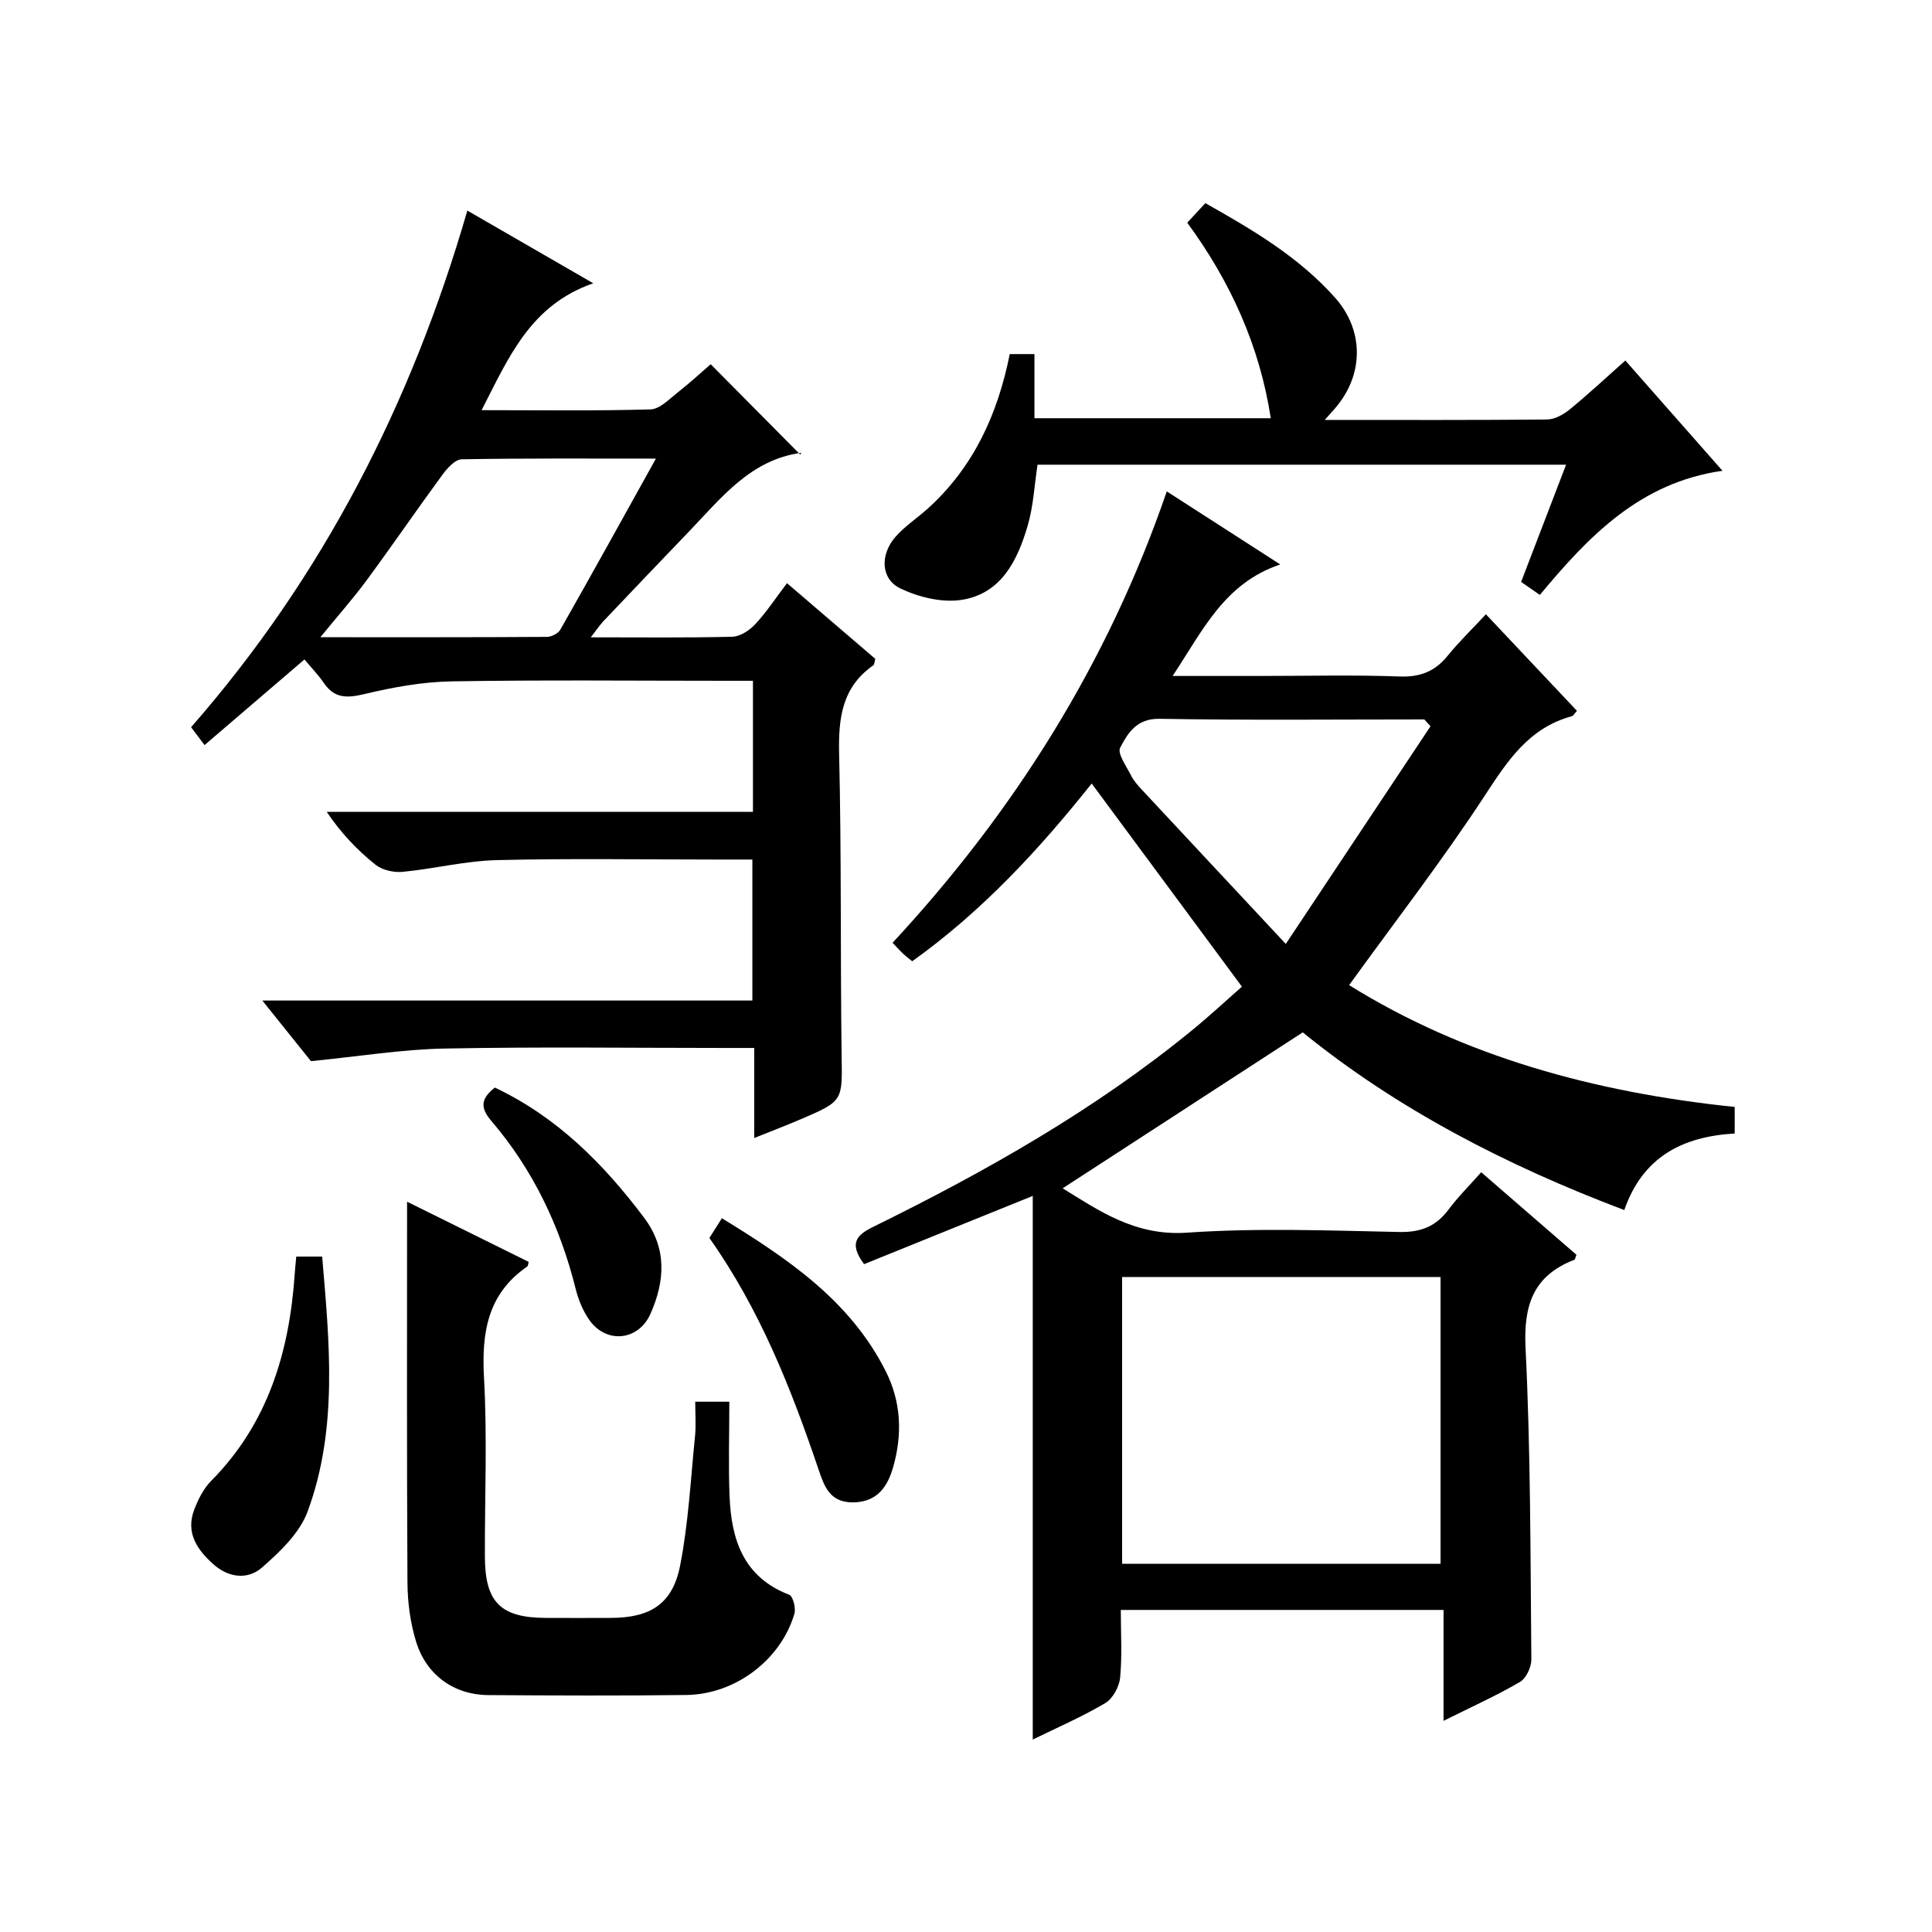
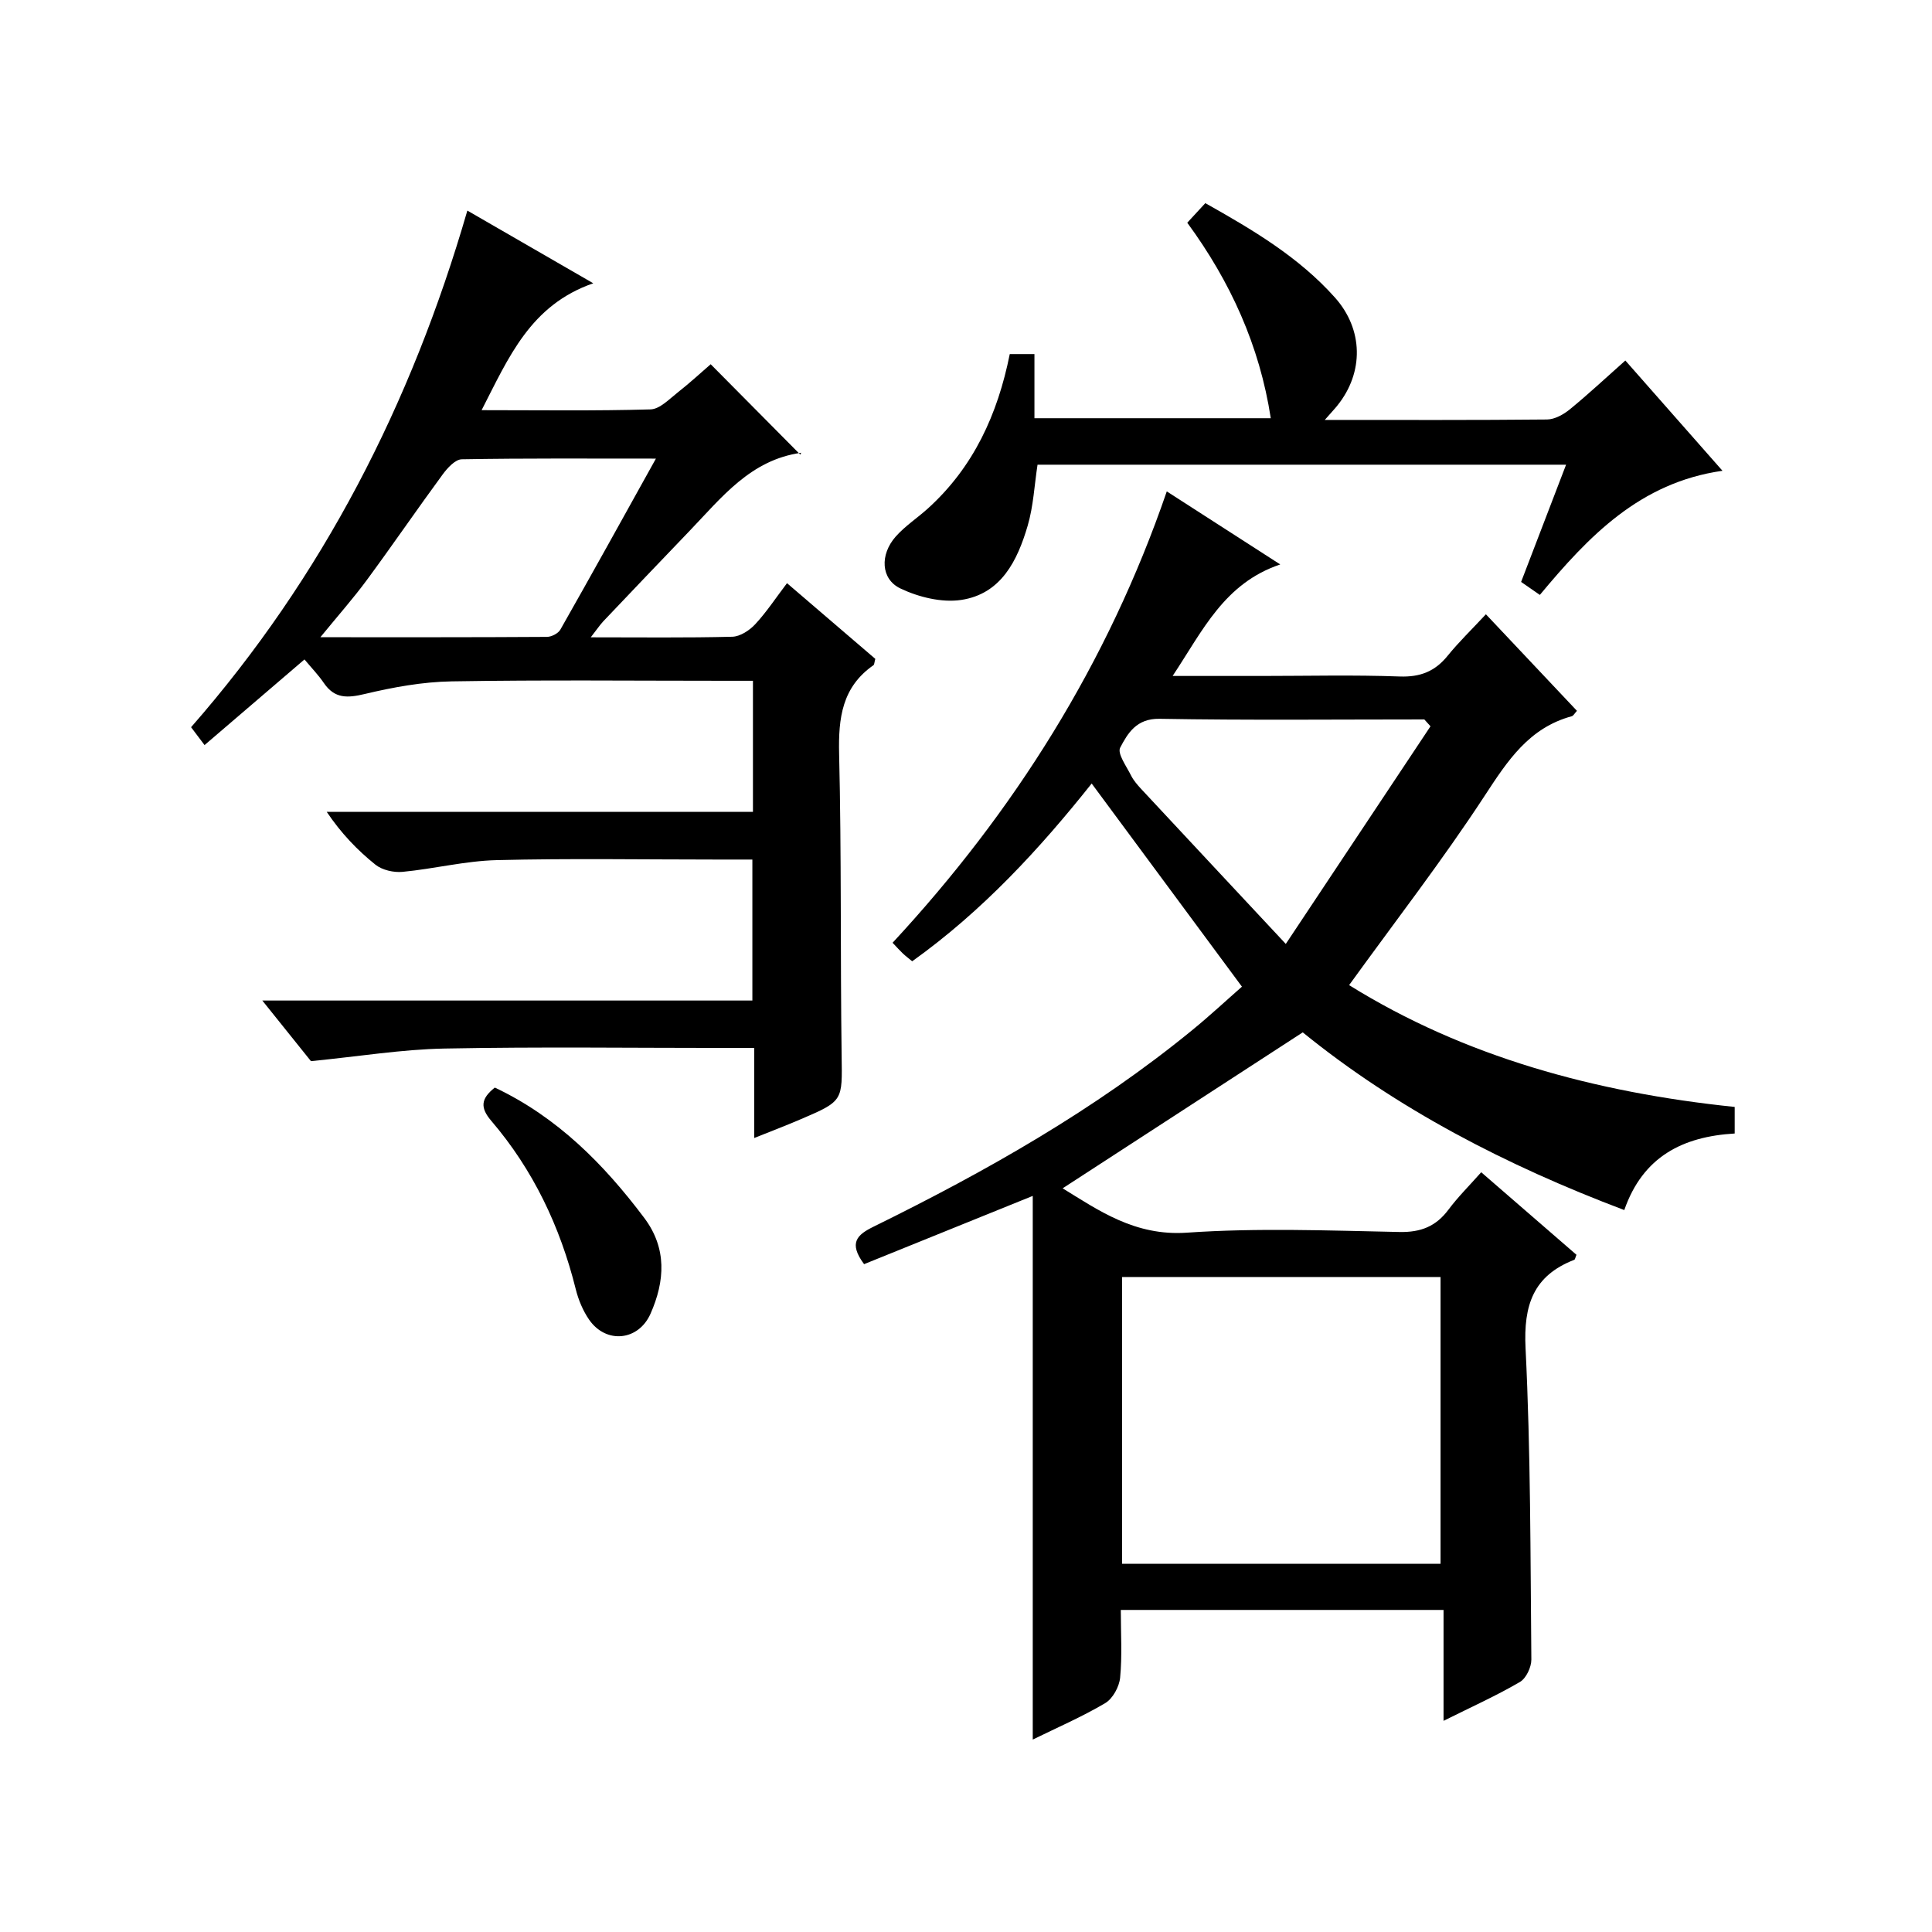
<svg xmlns="http://www.w3.org/2000/svg" version="1.1" id="ZDIC" x="0px" y="0px" viewBox="0 0 400 400" style="enable-background:new 0 0 400 400;" xml:space="preserve">
  <g>
    <path d="M241.57,101.74c7.71,4.96,15.09,9.71,23.49,15.12c-11.61,3.92-16.01,13.65-22.28,23.09c6.7,0,12.6,0,18.51,0   c9.5,0,19.01-0.24,28.5,0.11c4.25,0.15,7.29-1.04,9.92-4.28c2.3-2.84,4.95-5.4,7.93-8.6c6.54,6.94,12.65,13.42,18.85,19.99   c-0.47,0.5-0.72,1.02-1.08,1.12c-8.86,2.41-13.28,9.21-18.02,16.46c-8.73,13.35-18.52,25.99-28.07,39.21   c23.85,14.84,50.98,22.23,79.83,25.22c0,1.88,0,3.59,0,5.5c-10.73,0.63-19,4.76-22.86,15.85c-24.45-9.24-47.14-21-66.57-36.79   c-16.84,10.94-33.33,21.65-49.71,32.29c7.39,4.52,14.93,9.93,25.74,9.18c14.6-1.01,29.33-0.44,43.99-0.14   c4.44,0.09,7.56-1.16,10.16-4.64c1.97-2.64,4.35-4.99,6.77-7.73c6.75,5.85,13.27,11.5,19.72,17.09c-0.23,0.54-0.28,0.97-0.46,1.04   c-8.49,3.3-10.52,9.39-10.08,18.3c1.06,21.45,1,42.97,1.2,64.46c0.01,1.58-1.08,3.89-2.36,4.64c-4.85,2.83-9.99,5.15-15.82,8.05   c0-7.96,0-15.31,0-22.96c-22.55,0-44.43,0-66.82,0c0,4.79,0.3,9.44-0.14,14.02c-0.18,1.88-1.52,4.34-3.08,5.27   c-4.78,2.83-9.92,5.05-15.01,7.55c0-37.88,0-75.26,0-112.56c-11.6,4.69-23.31,9.43-34.92,14.13c-3.29-4.43-1.43-6.09,1.94-7.75   c23.29-11.45,45.81-24.19,65.98-40.69c3.73-3.05,7.26-6.34,10.31-9.01c-10.46-14.14-20.71-27.99-31.11-42.06   c-10.66,13.39-22.53,26.35-37.16,36.8c-0.73-0.6-1.37-1.08-1.95-1.63c-0.6-0.57-1.15-1.19-2.11-2.2   C209.97,168.04,229.35,137.32,241.57,101.74z M298.25,323.76c0-20.11,0-39.81,0-59.37c-22.27,0-44.15,0-65.93,0   c0,19.99,0,39.57,0,59.37C254.36,323.76,276.11,323.76,298.25,323.76z M296.17,150.37c-0.43-0.47-0.85-0.95-1.28-1.42   c-18.28,0-36.56,0.19-54.83-0.13c-4.75-0.08-6.57,2.97-8.14,5.98c-0.63,1.21,1.31,3.86,2.26,5.77c0.51,1.02,1.31,1.93,2.09,2.78   c9.56,10.27,19.15,20.52,29.94,32.08C276.83,179.46,286.5,164.92,296.17,150.37z" />
    <path d="M122.31,131.95c10.31,0,19.81,0.12,29.3-0.12c1.63-0.04,3.58-1.32,4.76-2.6c2.34-2.52,4.25-5.44,6.57-8.49   c6.37,5.47,12.39,10.62,18.28,15.67c-0.2,0.73-0.19,1.18-0.39,1.32c-6.49,4.52-7.27,10.92-7.1,18.31   c0.5,20.82,0.24,41.67,0.52,62.5c0.13,9.37,0.39,9.39-8.43,13.17c-3,1.29-6.05,2.45-9.66,3.9c0-3.62,0-6.58,0-9.53   c0-2.81,0-5.62,0-9.11c-2.1,0-3.86,0-5.63,0c-19.51,0-39.02-0.26-58.52,0.12c-8.81,0.17-17.59,1.62-27.63,2.61   c-2.48-3.09-5.97-7.43-10.07-12.55c34.33,0,67.71,0,101.46,0c0-9.86,0-19.24,0-29.19c-2.52,0-4.97,0-7.42,0   c-15.17,0-30.35-0.26-45.51,0.12c-6.52,0.16-12.99,1.81-19.51,2.43c-1.83,0.17-4.19-0.37-5.59-1.48c-3.74-3-7.1-6.49-10.1-10.95   c29.33,0,58.67,0,88.25,0c0-9.24,0-17.84,0-27.13c-1.83,0-3.6,0-5.36,0c-19.01,0-38.02-0.2-57.02,0.12   c-6.02,0.1-12.1,1.21-17.98,2.61c-3.59,0.86-6.25,1-8.48-2.27c-1.12-1.65-2.53-3.1-4.01-4.88c-7.22,6.19-13.86,11.88-20.69,17.73   c-1.03-1.36-1.8-2.4-2.79-3.7c27.24-31.11,45.6-66.93,57.2-106.96c8.5,4.9,16.77,9.68,26.07,15.05   c-13.06,4.53-17.52,15.39-23.12,26.27c12.09,0,23.54,0.17,34.98-0.16c1.92-0.06,3.89-2.15,5.65-3.53c2.49-1.95,4.81-4.1,6.8-5.82   c6.13,6.19,12.19,12.3,18.55,18.71c0.36-0.83,0.28-0.39,0.14-0.37c-10.42,1.46-16.41,9.23-23.01,16.11   c-6,6.25-11.98,12.52-17.95,18.81C124.09,129.53,123.43,130.53,122.31,131.95z M135.8,94.95c-13.98,0-27.09-0.09-40.19,0.14   c-1.35,0.02-2.96,1.78-3.94,3.11c-5.32,7.24-10.4,14.67-15.73,21.9c-2.81,3.81-5.96,7.36-9.61,11.83c16.37,0,31.64,0.03,46.91-0.07   c0.95-0.01,2.33-0.71,2.78-1.51C122.56,118.84,128.97,107.24,135.8,94.95z" />
    <path d="M274.28,86.94c16.07,0,31.05,0.06,46.03-0.09c1.6-0.02,3.42-1.05,4.72-2.11c3.84-3.14,7.47-6.54,11.48-10.1   c6.77,7.68,13.31,15.11,20.11,22.83c-17.1,2.43-27.69,13.55-37.81,25.7c-1.41-0.98-2.59-1.8-3.88-2.69   c3.12-8.12,6.14-16,9.31-24.27c-36.76,0-73,0-109.43,0c-0.65,4.22-0.85,8.57-2.04,12.63c-2.11,7.2-5.48,14.13-13.77,15.37   c-4.03,0.6-8.81-0.58-12.57-2.37c-4.1-1.95-4.27-7.02-1-10.73c1.96-2.22,4.53-3.88,6.74-5.89c9.38-8.52,14.38-19.4,16.89-31.91   c1.62,0,3.16,0,5.11,0c0,4.37,0,8.64,0,13.28c16.48,0,32.54,0,48.93,0c-2.3-14.99-8.34-28.27-17.29-40.48   c1.28-1.39,2.39-2.59,3.74-4.05c9.78,5.5,19.33,11.13,26.84,19.55c5.88,6.59,6.01,15.47,0.53,22.31   C276.34,84.65,275.67,85.35,274.28,86.94z" />
-     <path d="M143.94,290.21c2.64,0,4.43,0,7.06,0c0,6.68-0.21,13.15,0.05,19.6c0.36,8.95,2.87,16.73,12.34,20.36   c0.79,0.3,1.42,2.79,1.08,3.95c-2.82,9.55-12.23,16.69-22.39,16.81c-13.67,0.17-27.34,0.11-41.01,0.02   c-7.04-0.05-12.79-4.11-14.93-11.08c-1.2-3.91-1.76-8.17-1.78-12.28c-0.15-26.14-0.08-52.28-0.08-78.79   c7.93,3.93,16.56,8.19,25.18,12.46c-0.12,0.4-0.12,0.83-0.32,0.97c-8.23,5.68-9.45,13.71-8.93,23.08   c0.69,12.3,0.14,24.66,0.18,36.99c0.03,9.41,3.24,12.62,12.55,12.67c4.5,0.03,9,0.01,13.5,0c8.17-0.01,12.82-2.87,14.37-10.83   c1.72-8.77,2.18-17.79,3.08-26.72C144.13,295.16,143.94,292.84,143.94,290.21z" />
-     <path d="M146.87,256.31c0.79-1.24,1.57-2.48,2.59-4.09c13.57,8.34,26.46,16.95,33.88,31.59c3.28,6.48,3.5,13.2,1.58,19.93   c-1.1,3.87-3.18,7.25-8.25,7.31c-4.89,0.05-6.01-3.31-7.22-6.87C163.78,287.43,157.3,271.06,146.87,256.31z" />
-     <path d="M61.34,260.16c1.86,0,3.32,0,5.36,0c1.51,17.85,3.31,35.64-3.01,52.78c-1.65,4.47-5.73,8.35-9.47,11.62   c-2.87,2.51-6.82,2.16-10.01-0.67c-3.45-3.07-5.82-6.59-3.98-11.38c0.81-2.12,1.93-4.34,3.51-5.93   c11.79-11.92,16.19-26.75,17.29-42.94C61.09,262.66,61.2,261.68,61.34,260.16z" />
    <path d="M102.45,225.17c12.93,6.12,22.56,15.84,30.93,26.98c4.73,6.29,4.3,13.07,1.3,19.85c-2.5,5.63-9.19,6.29-12.7,1.24   c-1.29-1.87-2.23-4.12-2.78-6.34c-3.23-12.95-8.82-24.72-17.51-34.87C99.41,229.34,99.51,227.49,102.45,225.17z" />
  </g>
</svg>